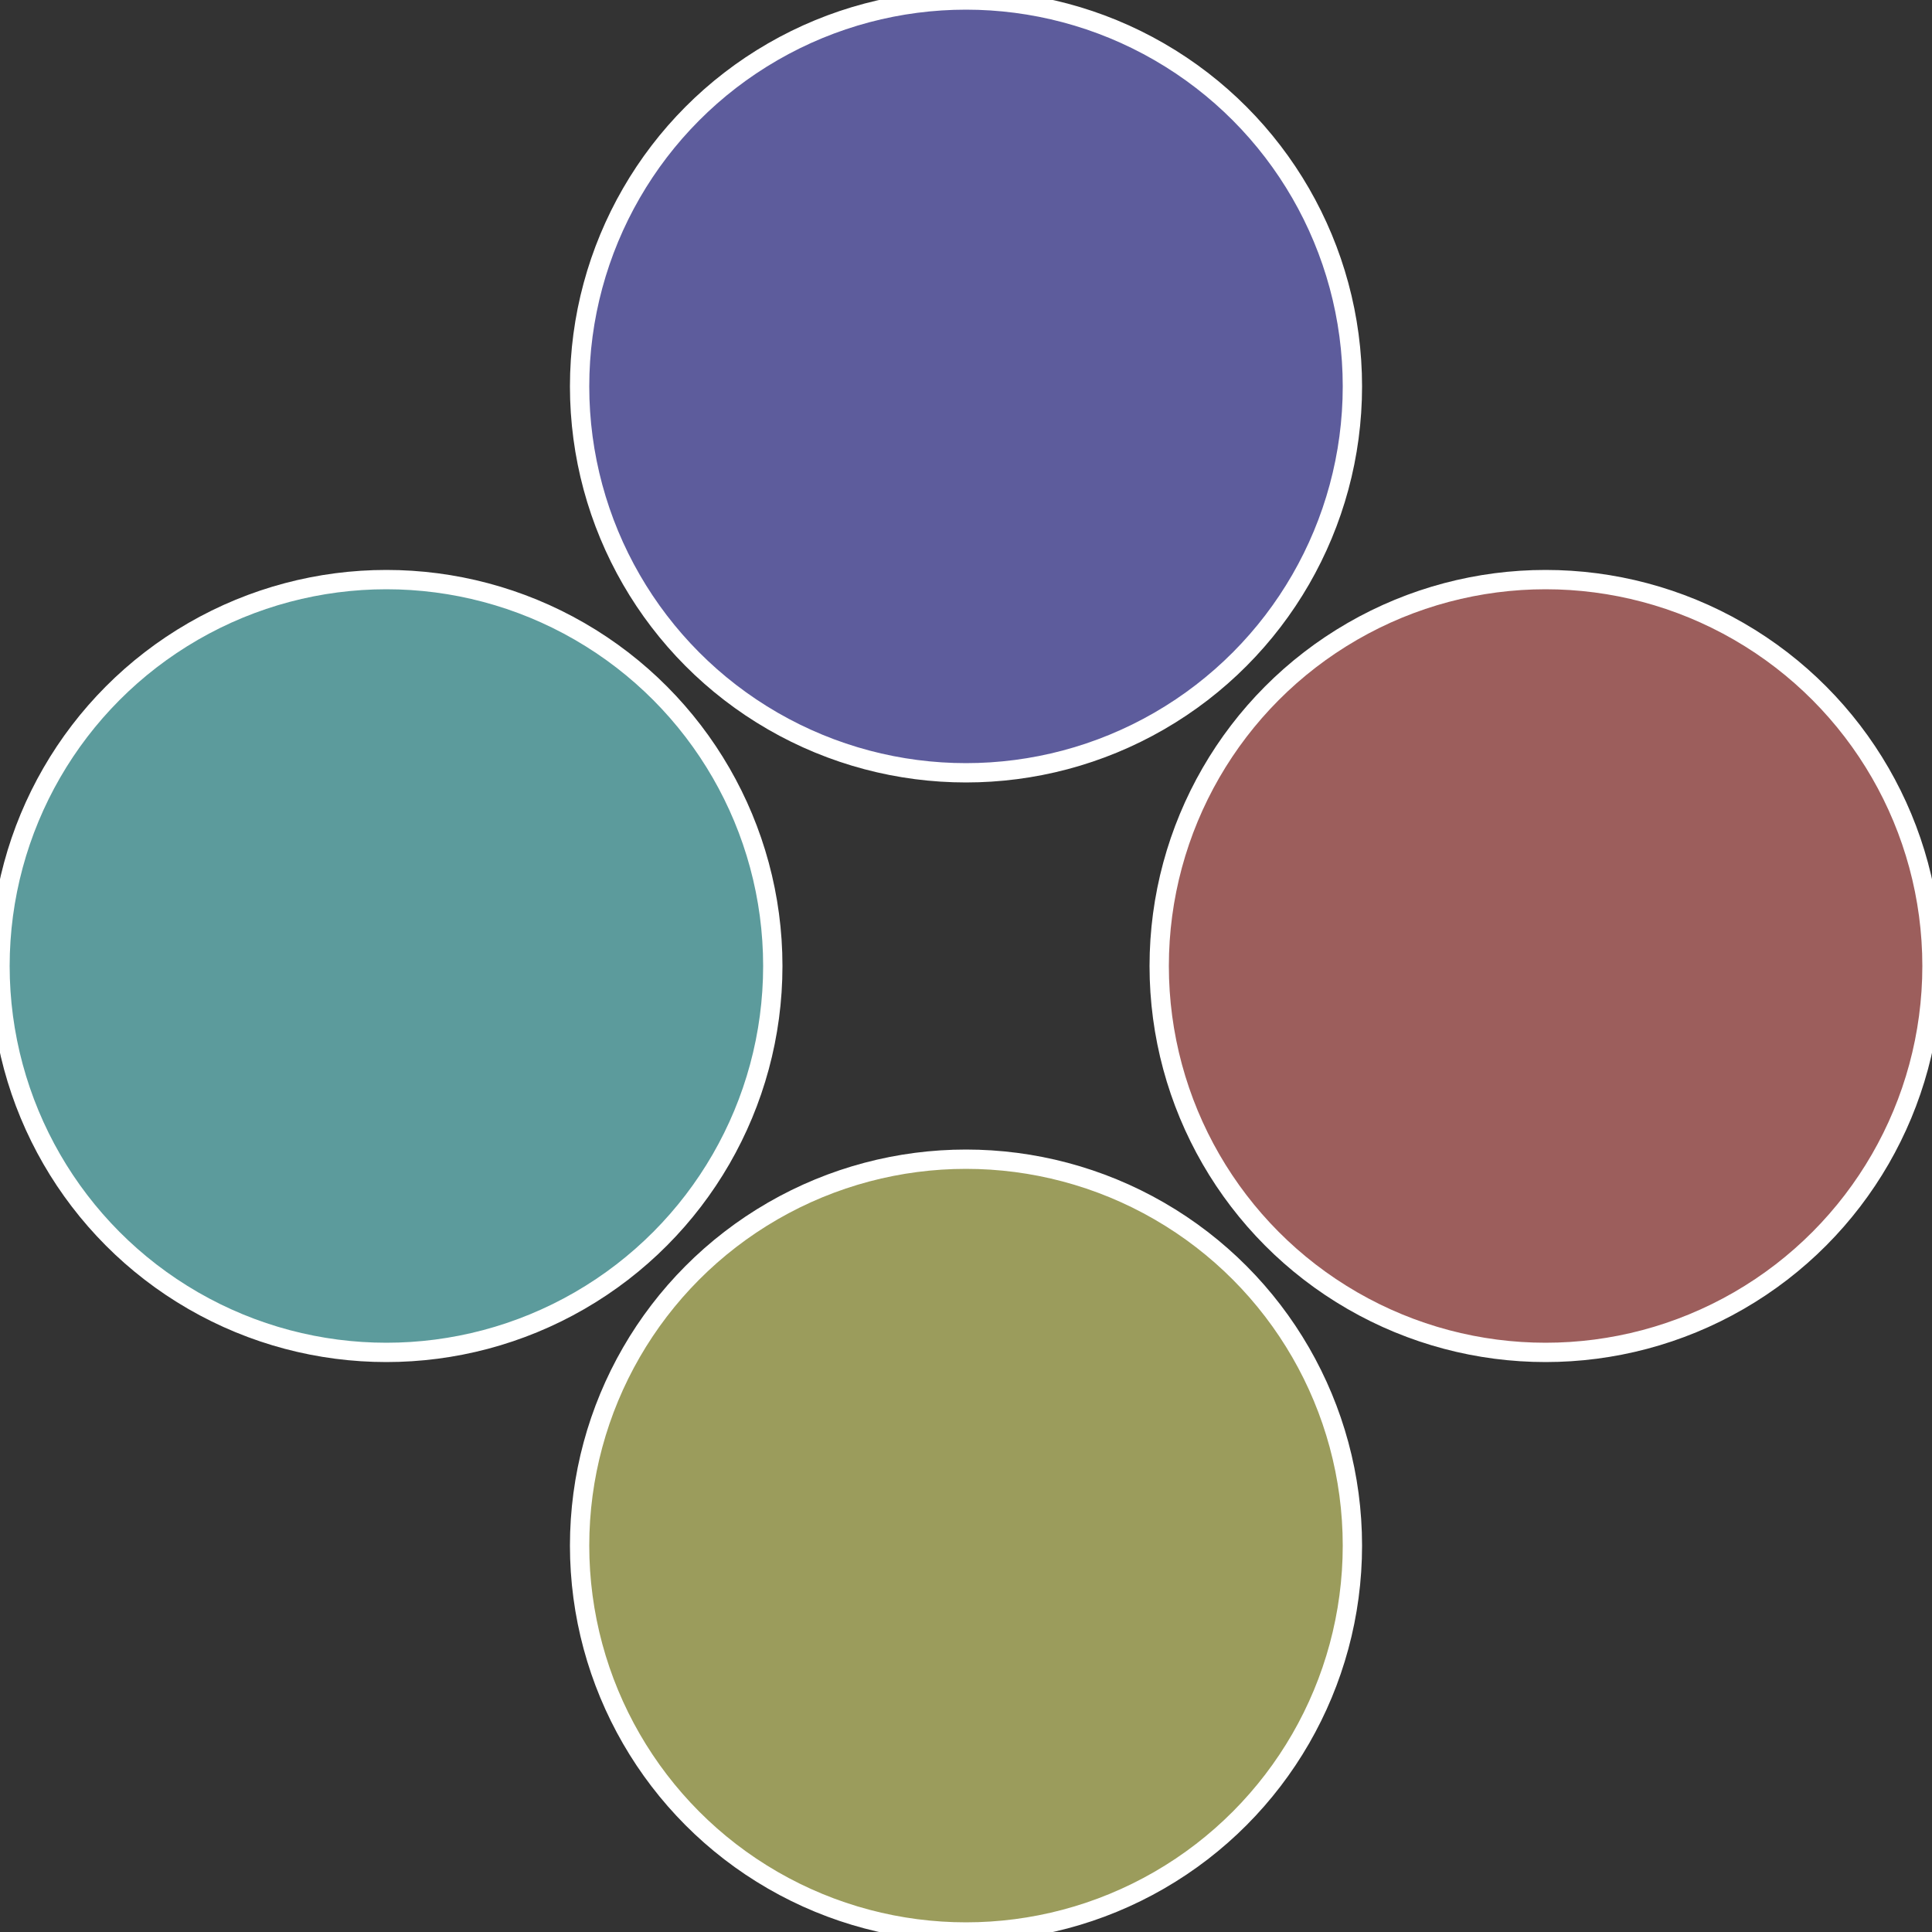
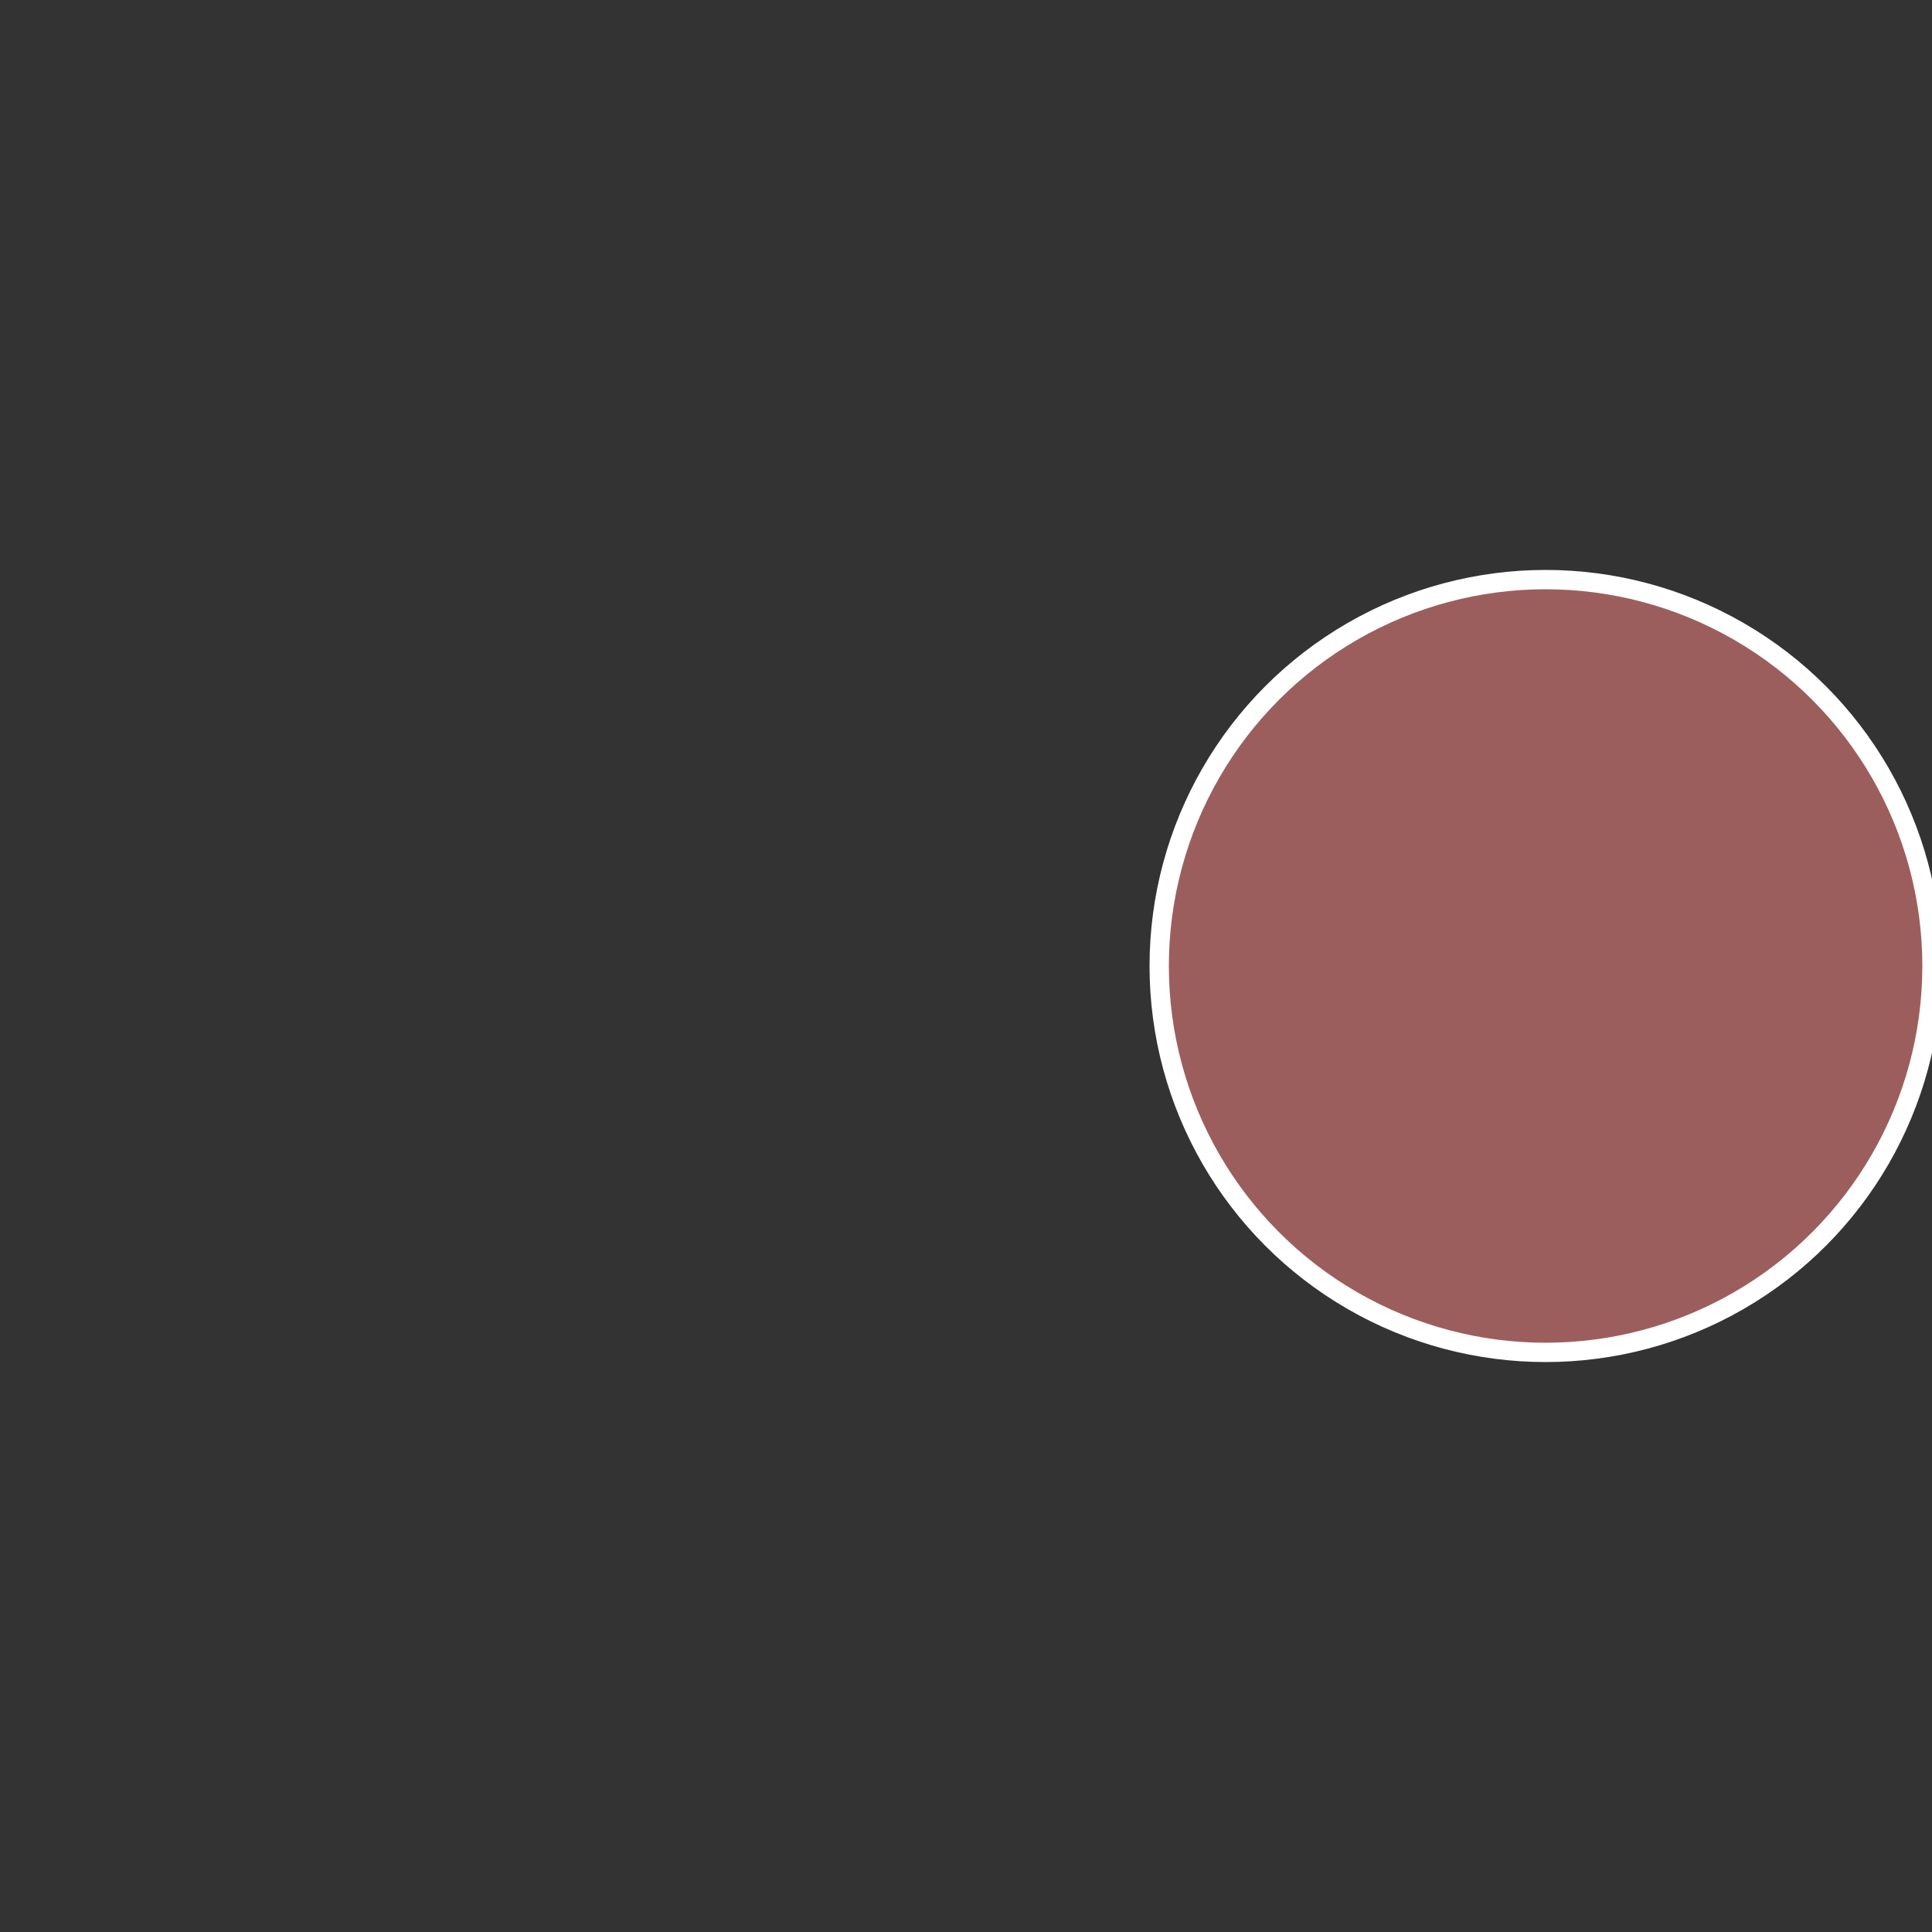
<svg xmlns="http://www.w3.org/2000/svg" width="500" height="500" viewBox="-1 -1 2 2">
  <rect x="-1" y="-1" width="2" height="2" fill="#333333" stroke="none" />
  <circle cx="0.6" cy="0" r="0.4" fill="#9c5e5c" stroke="#fff" stroke-width="1%" />
-   <circle cx="3.6739403974421E-17" cy="0.6" r="0.4" fill="#9b9c5c" stroke="#fff" stroke-width="1%" />
-   <circle cx="-0.6" cy="7.3478807948841E-17" r="0.4" fill="#5c9b9c" stroke="#fff" stroke-width="1%" />
-   <circle cx="-1.1021821192326E-16" cy="-0.6" r="0.4" fill="#5d5c9c" stroke="#fff" stroke-width="1%" />
</svg>